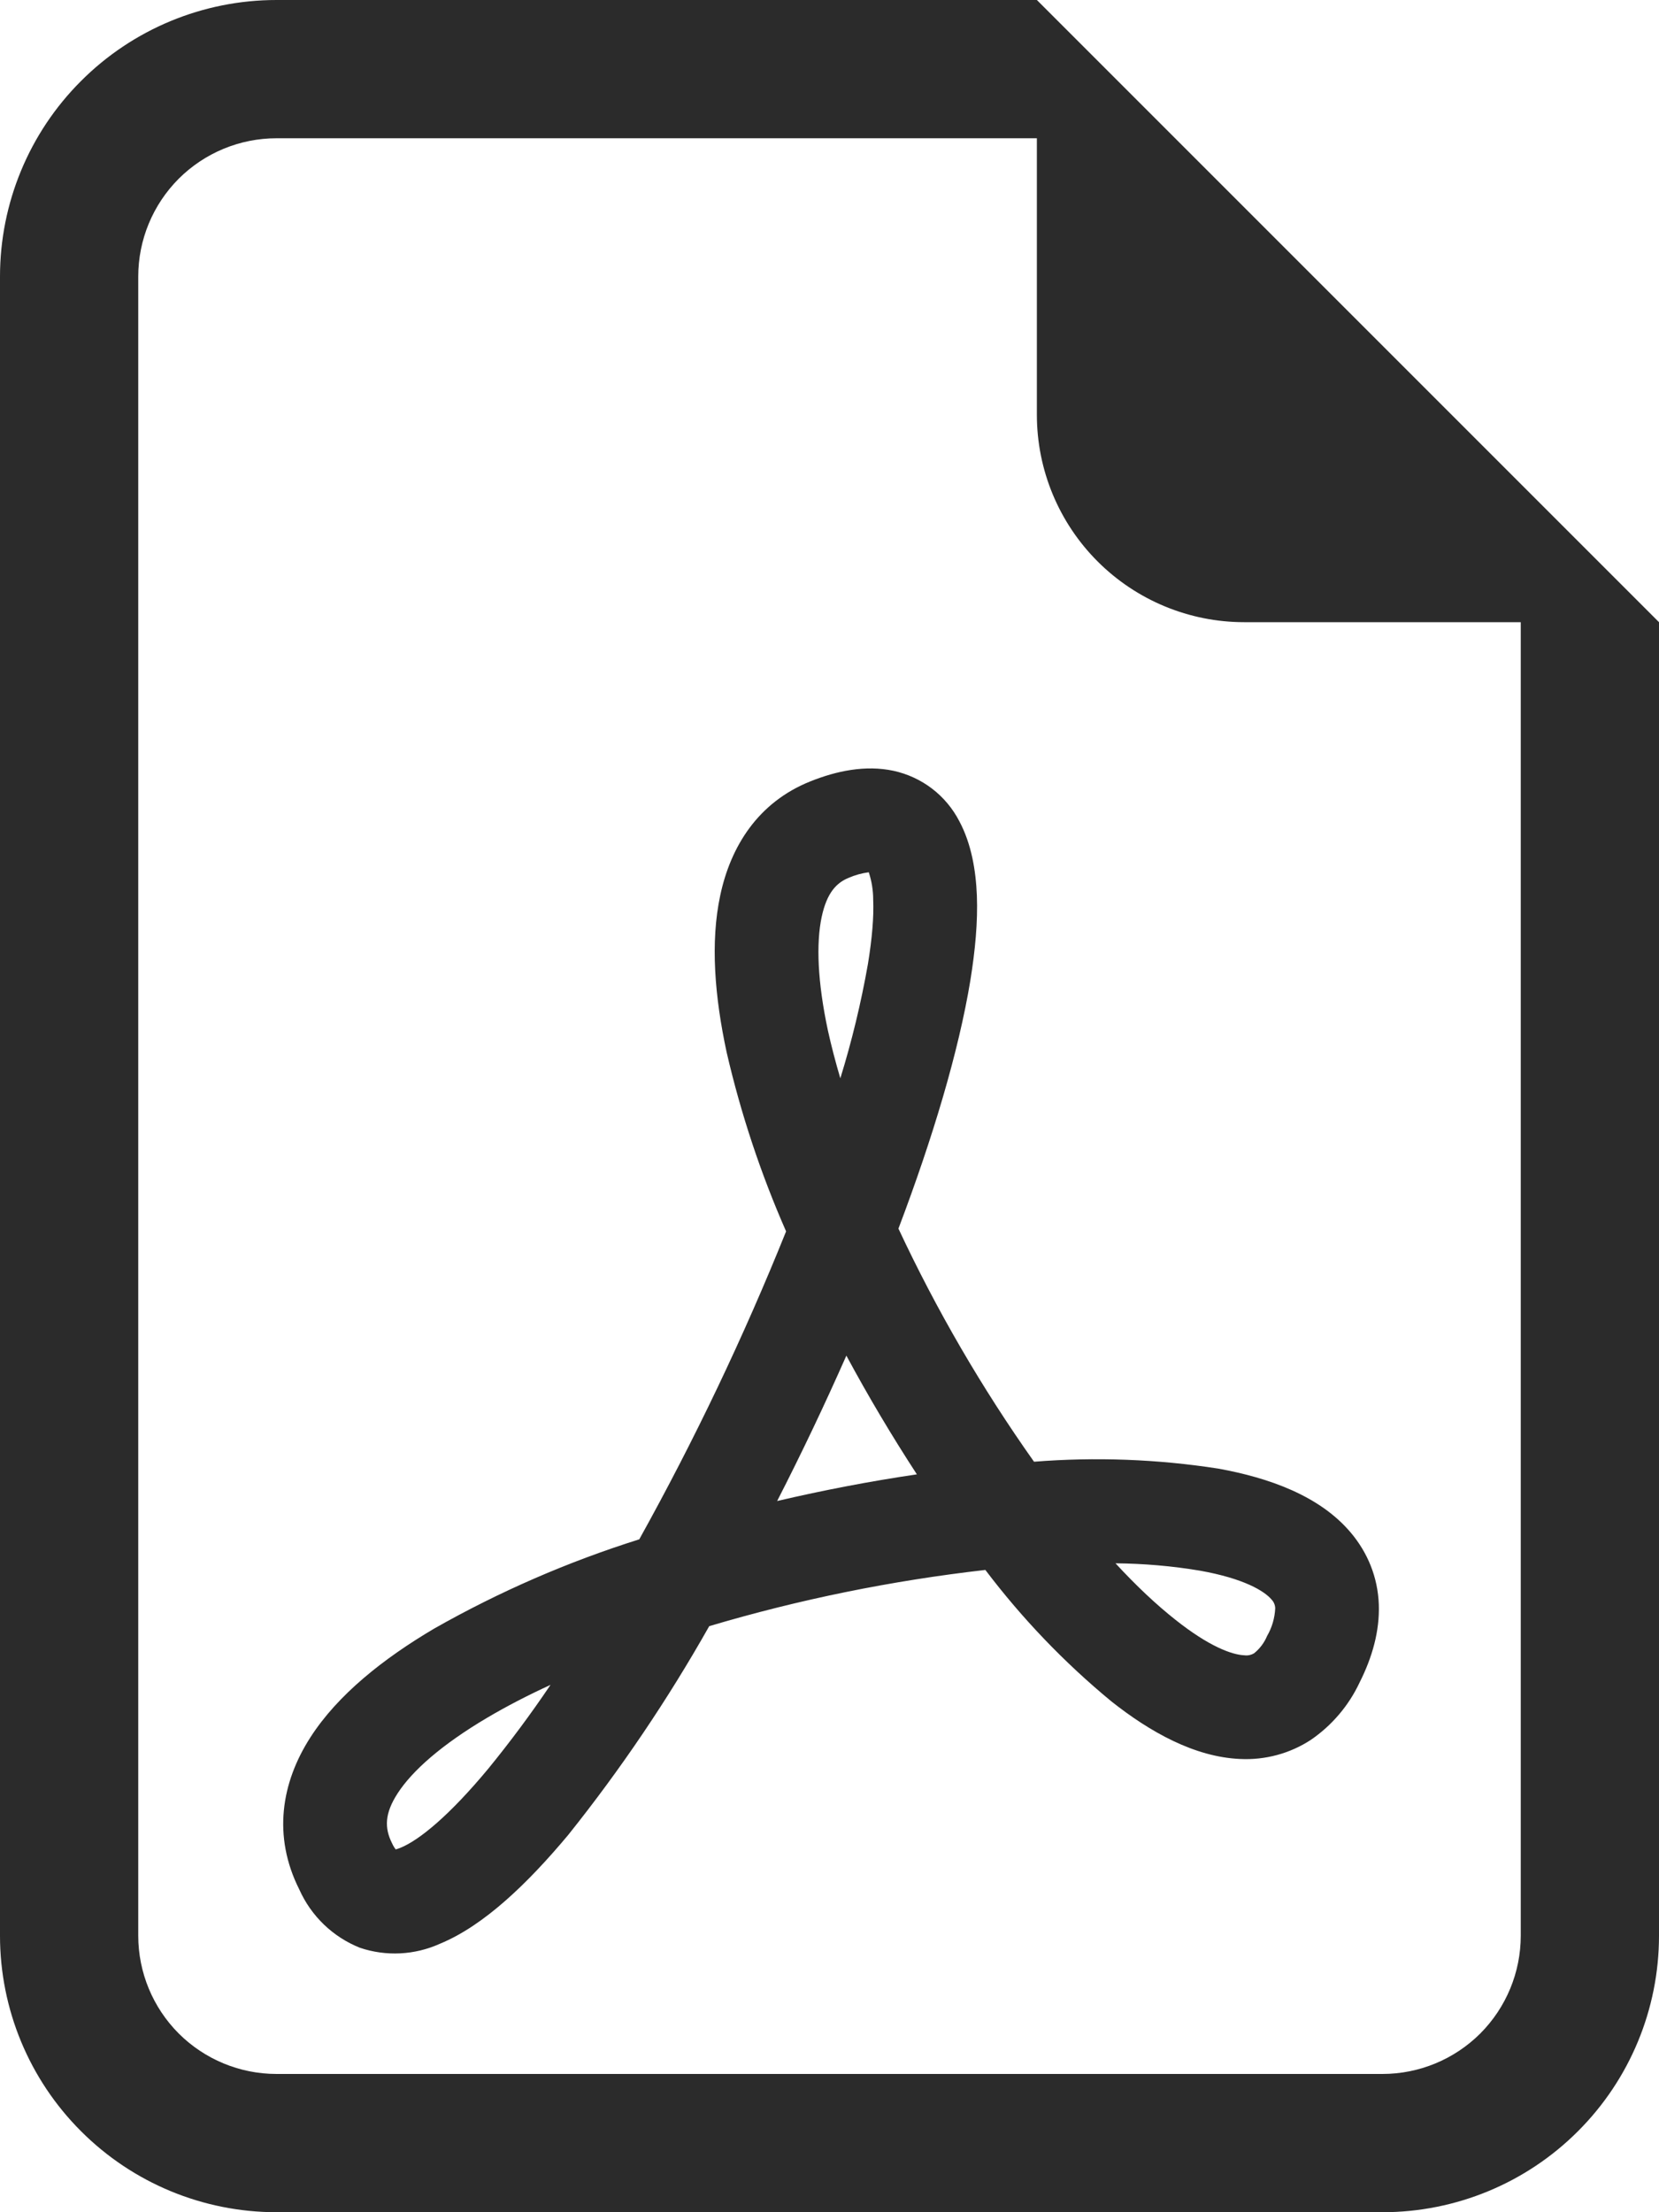
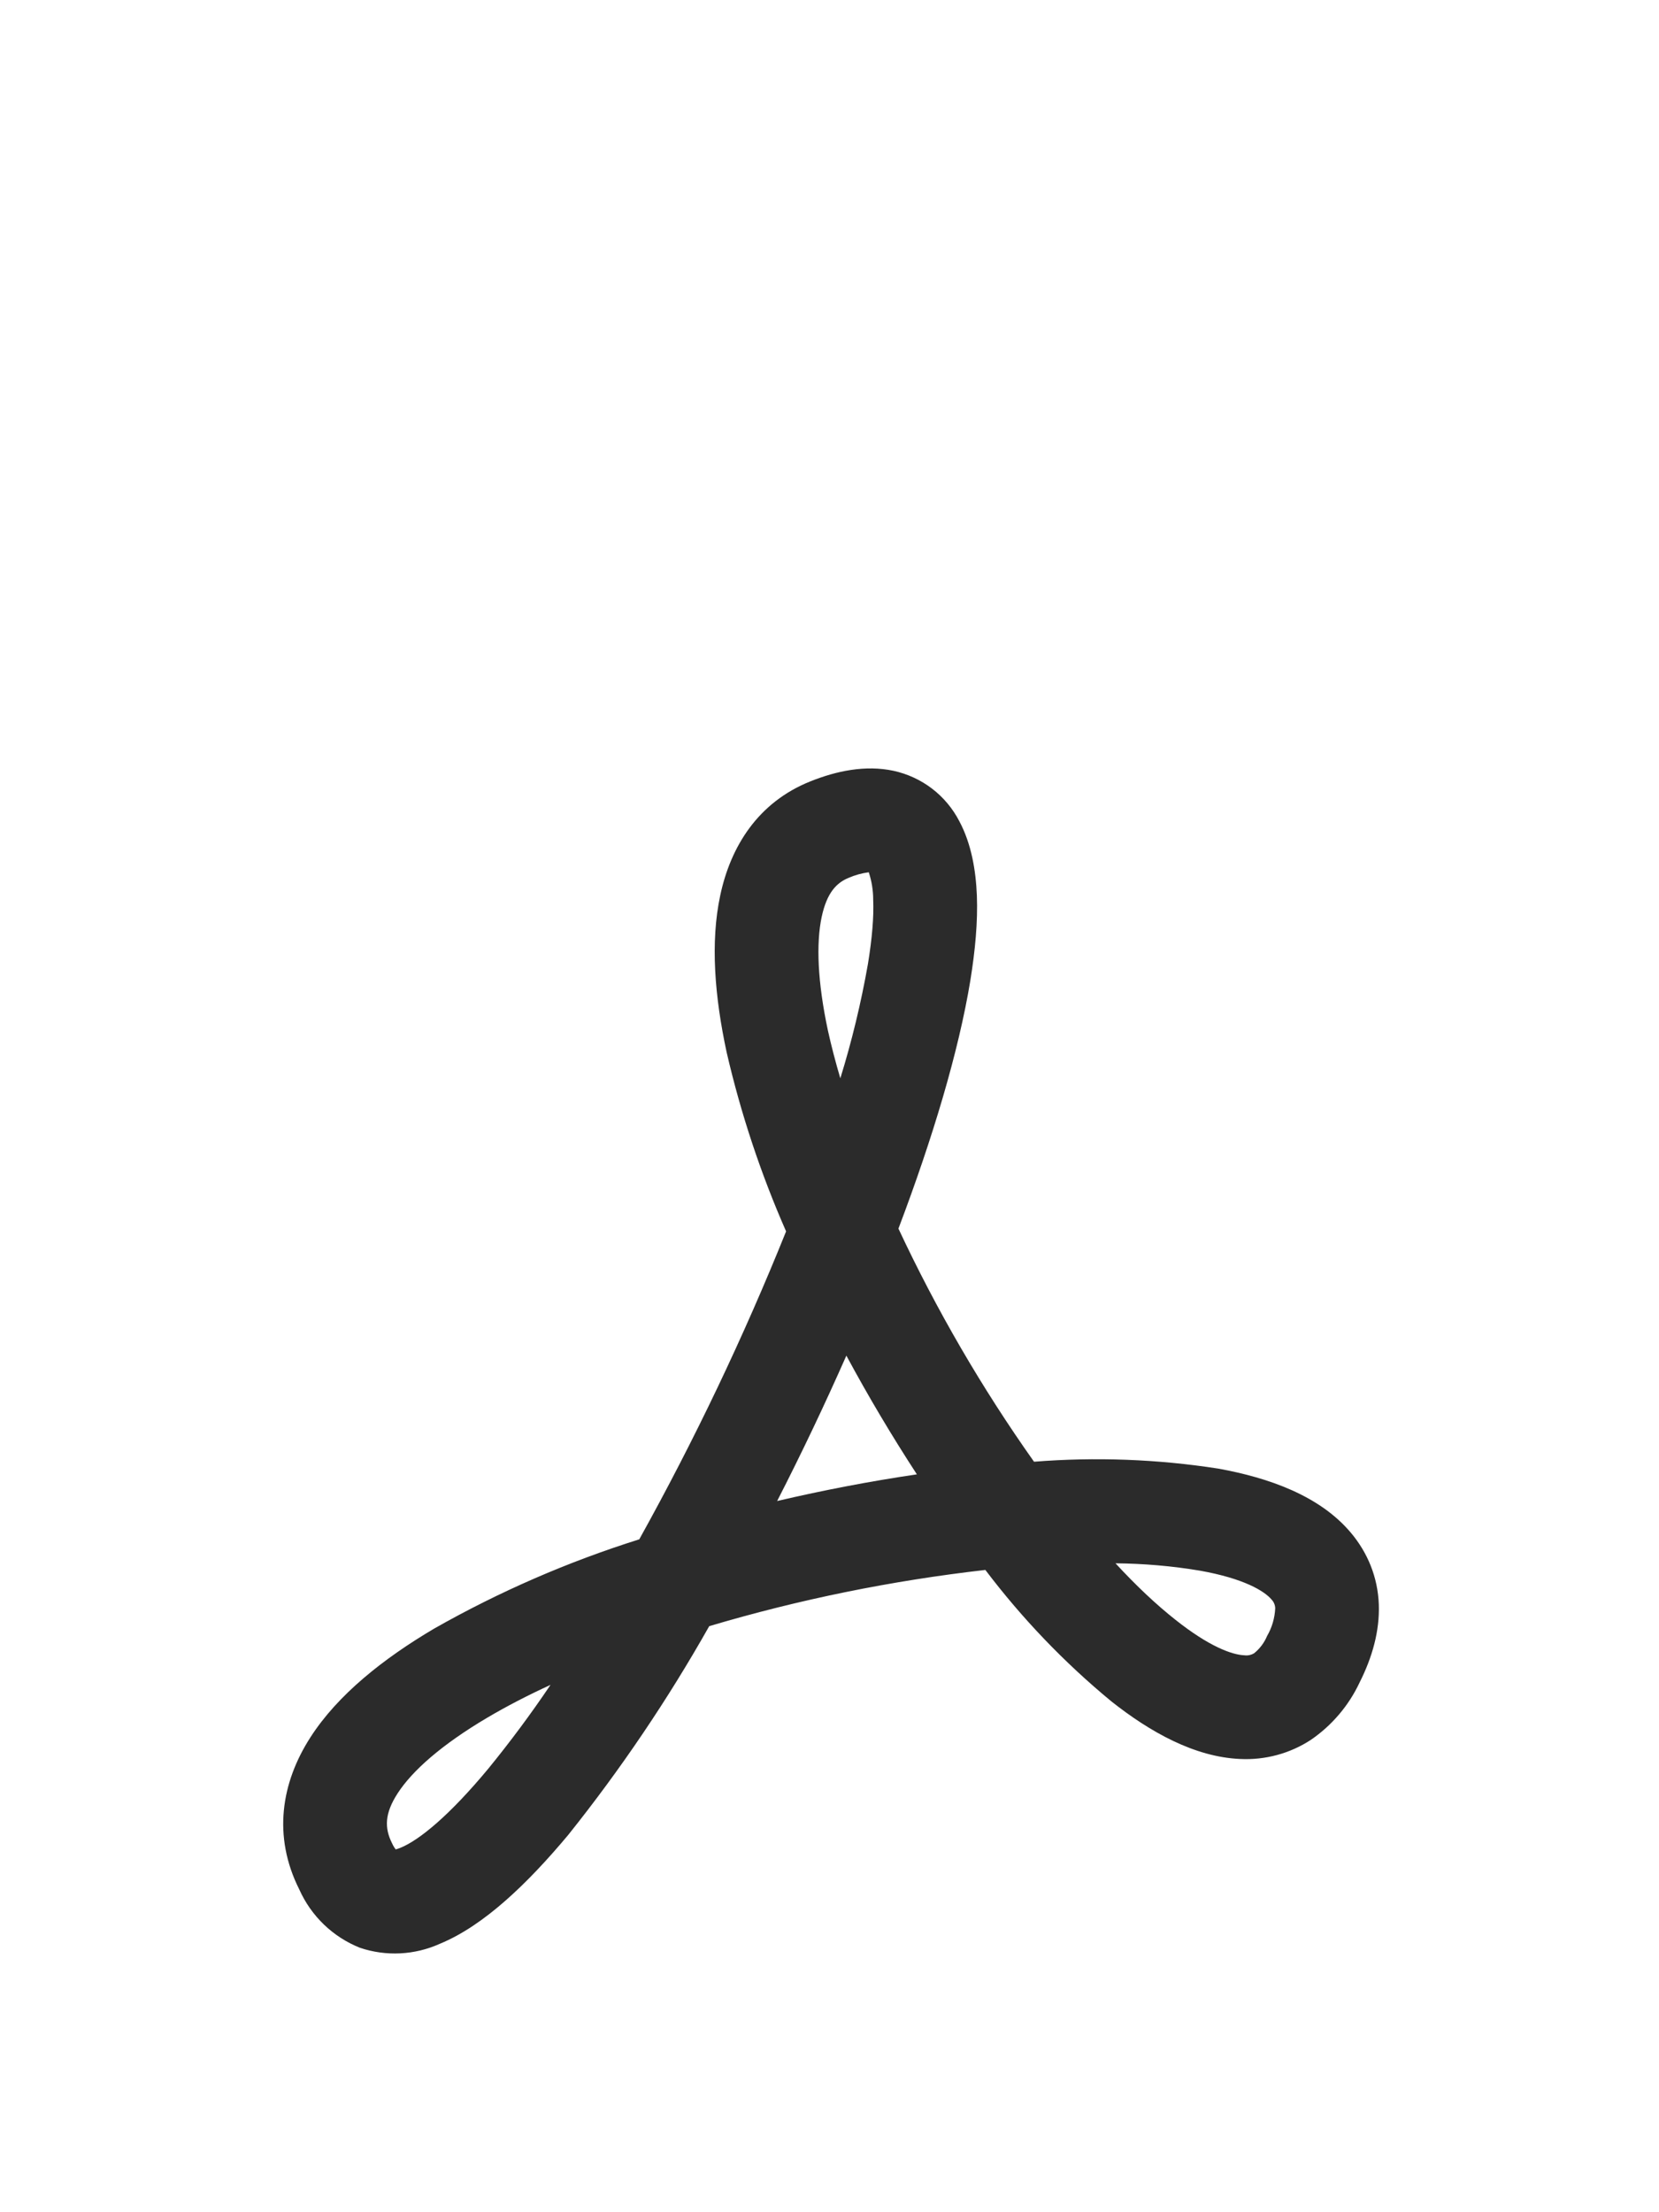
<svg xmlns="http://www.w3.org/2000/svg" width="18" height="24" viewBox="0 0 18 24" fill="none">
-   <path d="M18 21V6.75L11.25 0H3C2.204 0 1.441 0.316 0.879 0.879C0.316 1.441 0 2.204 0 3V21C0 21.796 0.316 22.559 0.879 23.121C1.441 23.684 2.204 24 3 24H15C15.796 24 16.559 23.684 17.121 23.121C17.684 22.559 18 21.796 18 21ZM11.25 4.5C11.25 5.097 11.487 5.669 11.909 6.091C12.331 6.513 12.903 6.75 13.5 6.75H16.5V21C16.5 21.398 16.342 21.779 16.061 22.061C15.779 22.342 15.398 22.5 15 22.5H3C2.602 22.5 2.221 22.342 1.939 22.061C1.658 21.779 1.5 21.398 1.5 21V3C1.5 2.602 1.658 2.221 1.939 1.939C2.221 1.658 2.602 1.5 3 1.5H11.25V4.5Z" fill="#2B2B2B" />
  <path d="M3.905 21.131C3.612 21.014 3.377 20.788 3.248 20.5C2.955 19.919 3.053 19.337 3.368 18.848C3.664 18.387 4.157 17.995 4.713 17.667C5.418 17.267 6.163 16.943 6.936 16.7C7.536 15.62 8.068 14.505 8.529 13.359C8.254 12.733 8.038 12.083 7.884 11.416C7.755 10.816 7.705 10.223 7.815 9.712C7.928 9.181 8.226 8.704 8.79 8.478C9.078 8.362 9.39 8.298 9.693 8.362C9.845 8.395 9.989 8.461 10.113 8.556C10.236 8.65 10.337 8.771 10.409 8.91C10.54 9.156 10.588 9.444 10.599 9.717C10.61 9.999 10.581 10.311 10.528 10.638C10.402 11.403 10.123 12.339 9.748 13.329C10.162 14.214 10.654 15.06 11.219 15.858C11.886 15.805 12.558 15.83 13.22 15.933C13.765 16.032 14.32 16.226 14.659 16.631C14.839 16.846 14.949 17.11 14.96 17.407C14.97 17.695 14.889 17.98 14.752 18.252C14.634 18.504 14.451 18.719 14.222 18.876C13.995 19.024 13.727 19.096 13.457 19.083C12.96 19.062 12.476 18.789 12.057 18.457C11.548 18.037 11.09 17.559 10.691 17.032C9.676 17.148 8.674 17.351 7.695 17.642C7.247 18.436 6.735 19.194 6.165 19.907C5.727 20.431 5.252 20.89 4.774 21.087C4.5 21.211 4.19 21.227 3.905 21.131ZM5.973 18.279C5.724 18.393 5.493 18.513 5.285 18.636C4.793 18.927 4.473 19.21 4.314 19.456C4.173 19.674 4.17 19.831 4.254 19.998C4.269 20.031 4.284 20.052 4.293 20.064C4.311 20.059 4.328 20.053 4.346 20.046C4.551 19.962 4.878 19.694 5.298 19.188C5.537 18.895 5.762 18.592 5.973 18.279ZM8.433 16.284C8.934 16.167 9.439 16.07 9.948 15.995C9.675 15.576 9.42 15.147 9.183 14.707C8.948 15.239 8.698 15.765 8.433 16.282V16.284ZM12.102 16.959C12.327 17.203 12.546 17.409 12.755 17.574C13.114 17.859 13.365 17.953 13.502 17.958C13.538 17.963 13.575 17.955 13.607 17.936C13.669 17.886 13.717 17.822 13.748 17.748C13.801 17.657 13.831 17.554 13.836 17.448C13.835 17.413 13.821 17.379 13.797 17.354C13.719 17.261 13.497 17.125 13.02 17.04C12.717 16.989 12.41 16.963 12.102 16.96V16.959ZM9.117 11.7C9.243 11.293 9.343 10.878 9.417 10.458C9.463 10.176 9.482 9.943 9.474 9.76C9.474 9.66 9.458 9.559 9.426 9.463C9.351 9.473 9.278 9.493 9.209 9.523C9.078 9.576 8.972 9.682 8.915 9.948C8.854 10.236 8.87 10.652 8.983 11.181C9.02 11.348 9.065 11.521 9.118 11.7H9.117Z" fill="#2B2B2B" />
</svg>